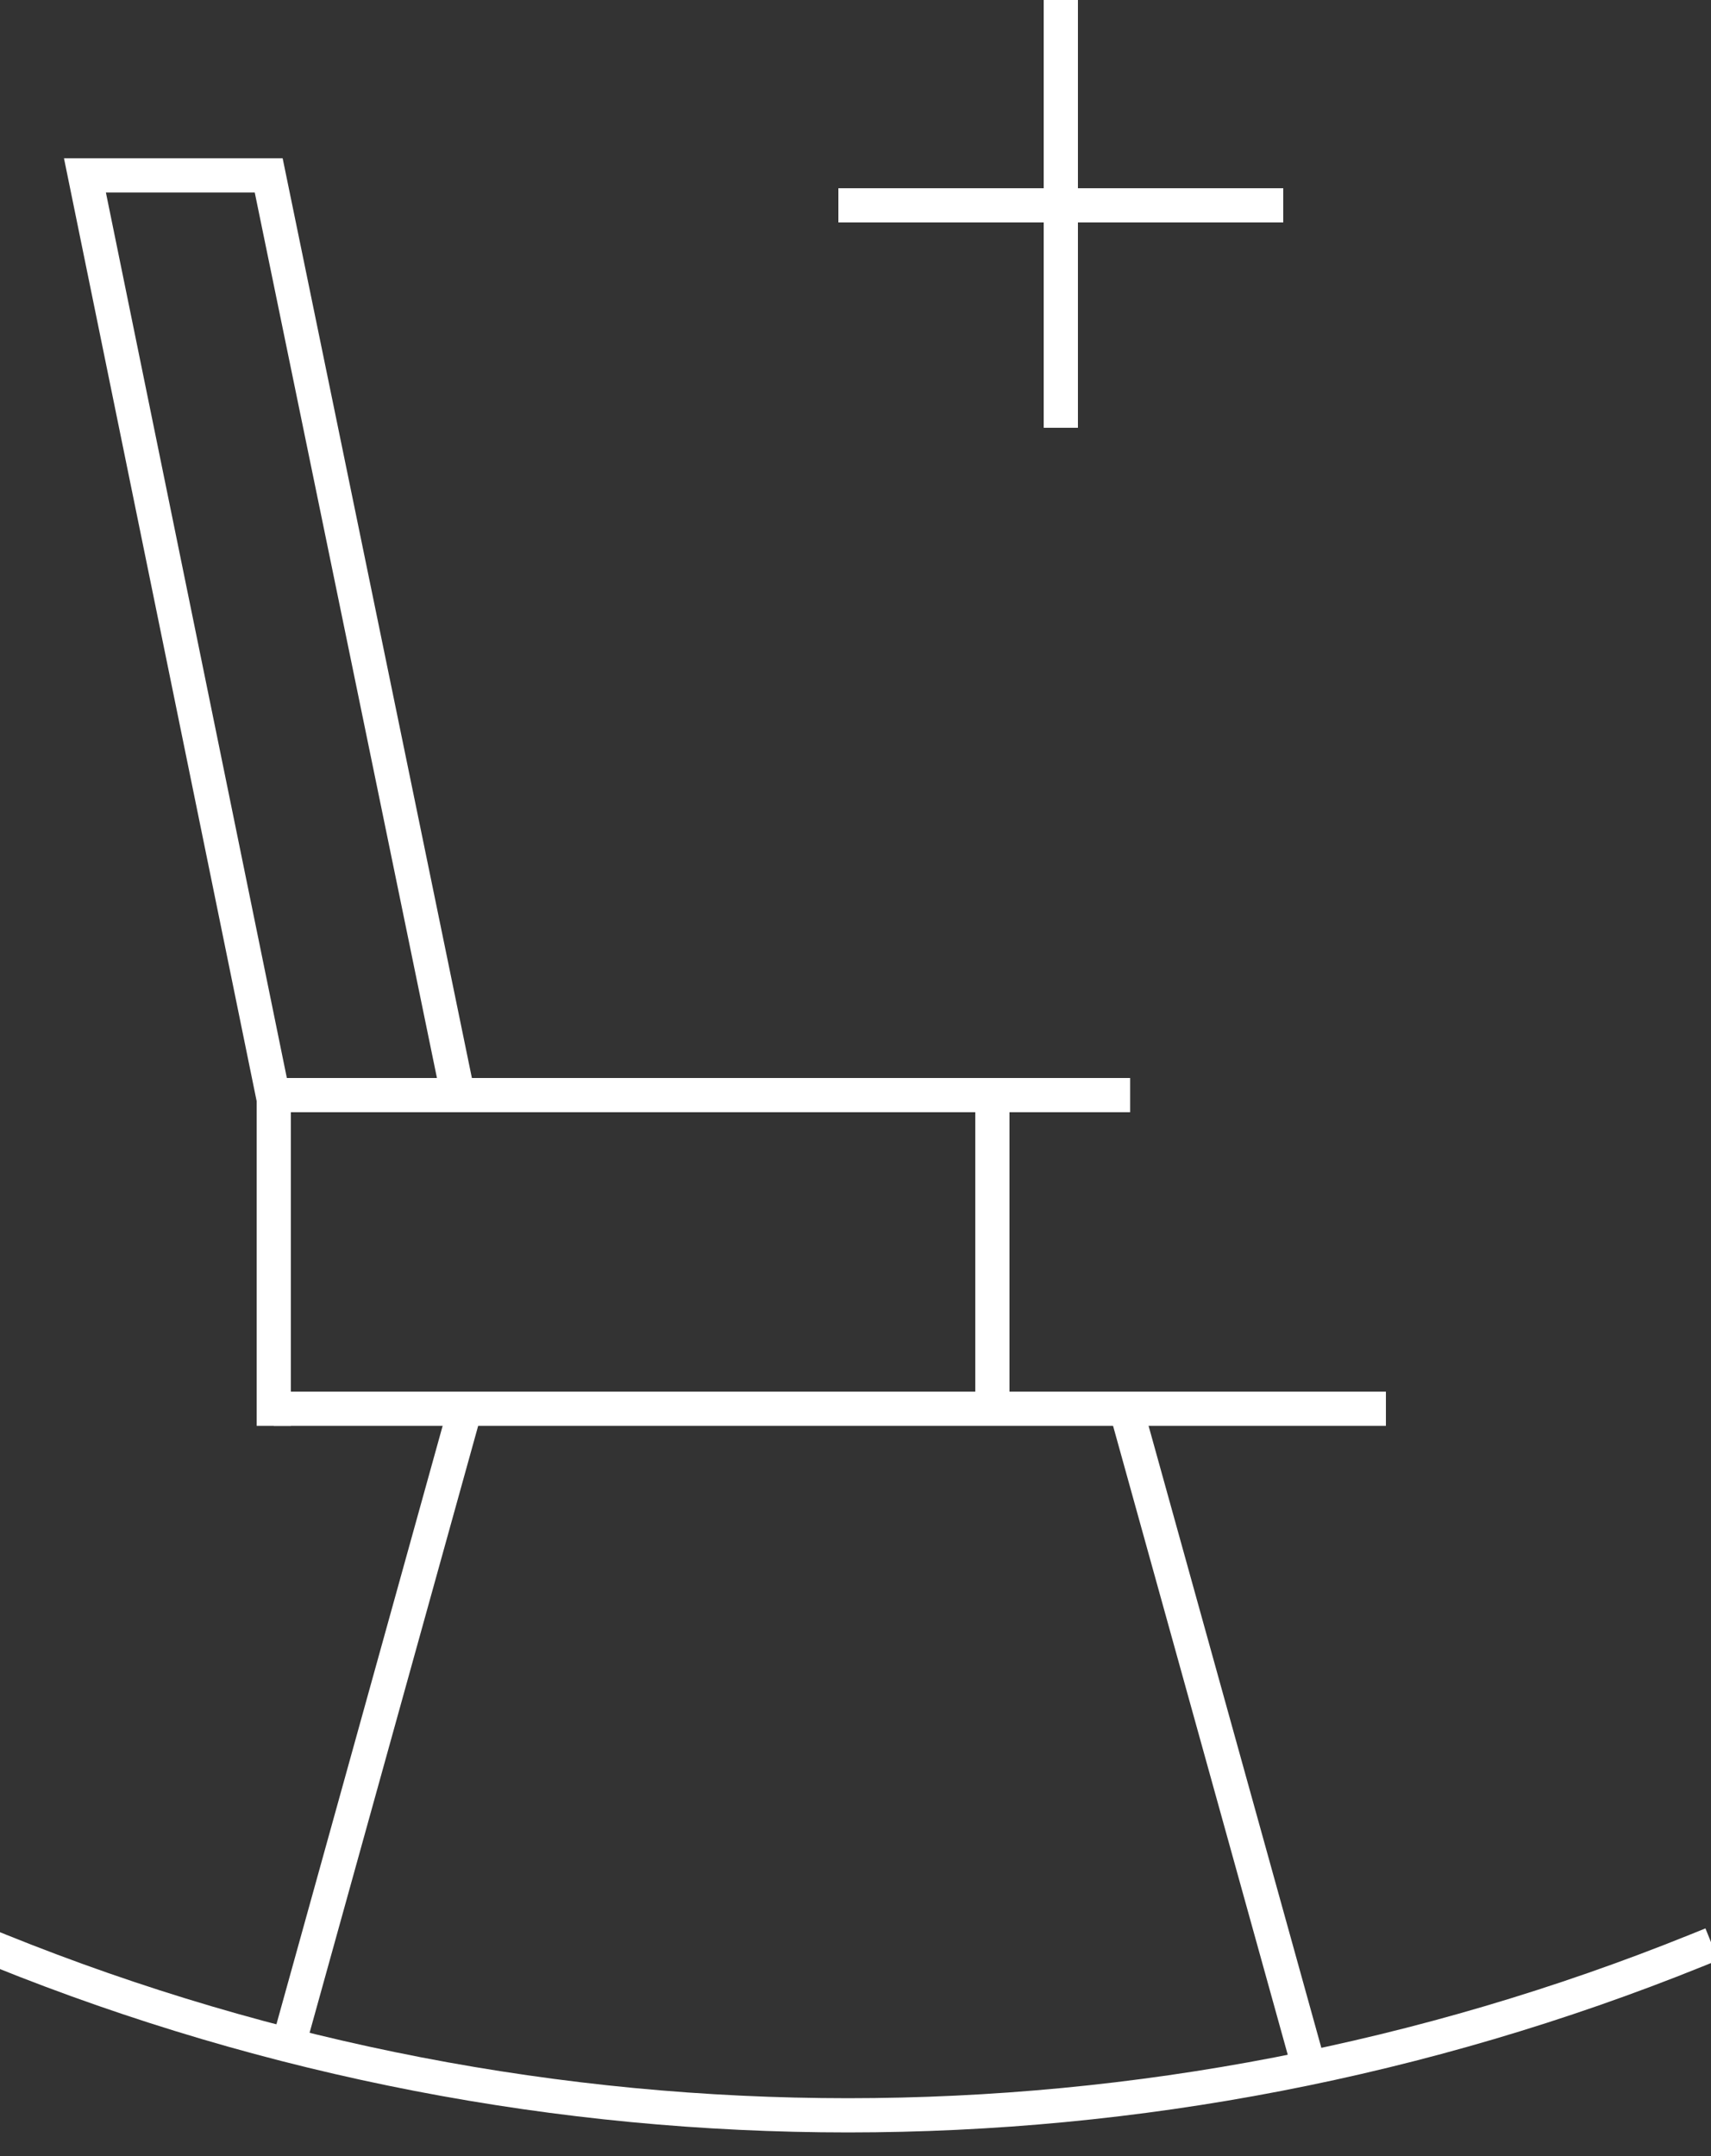
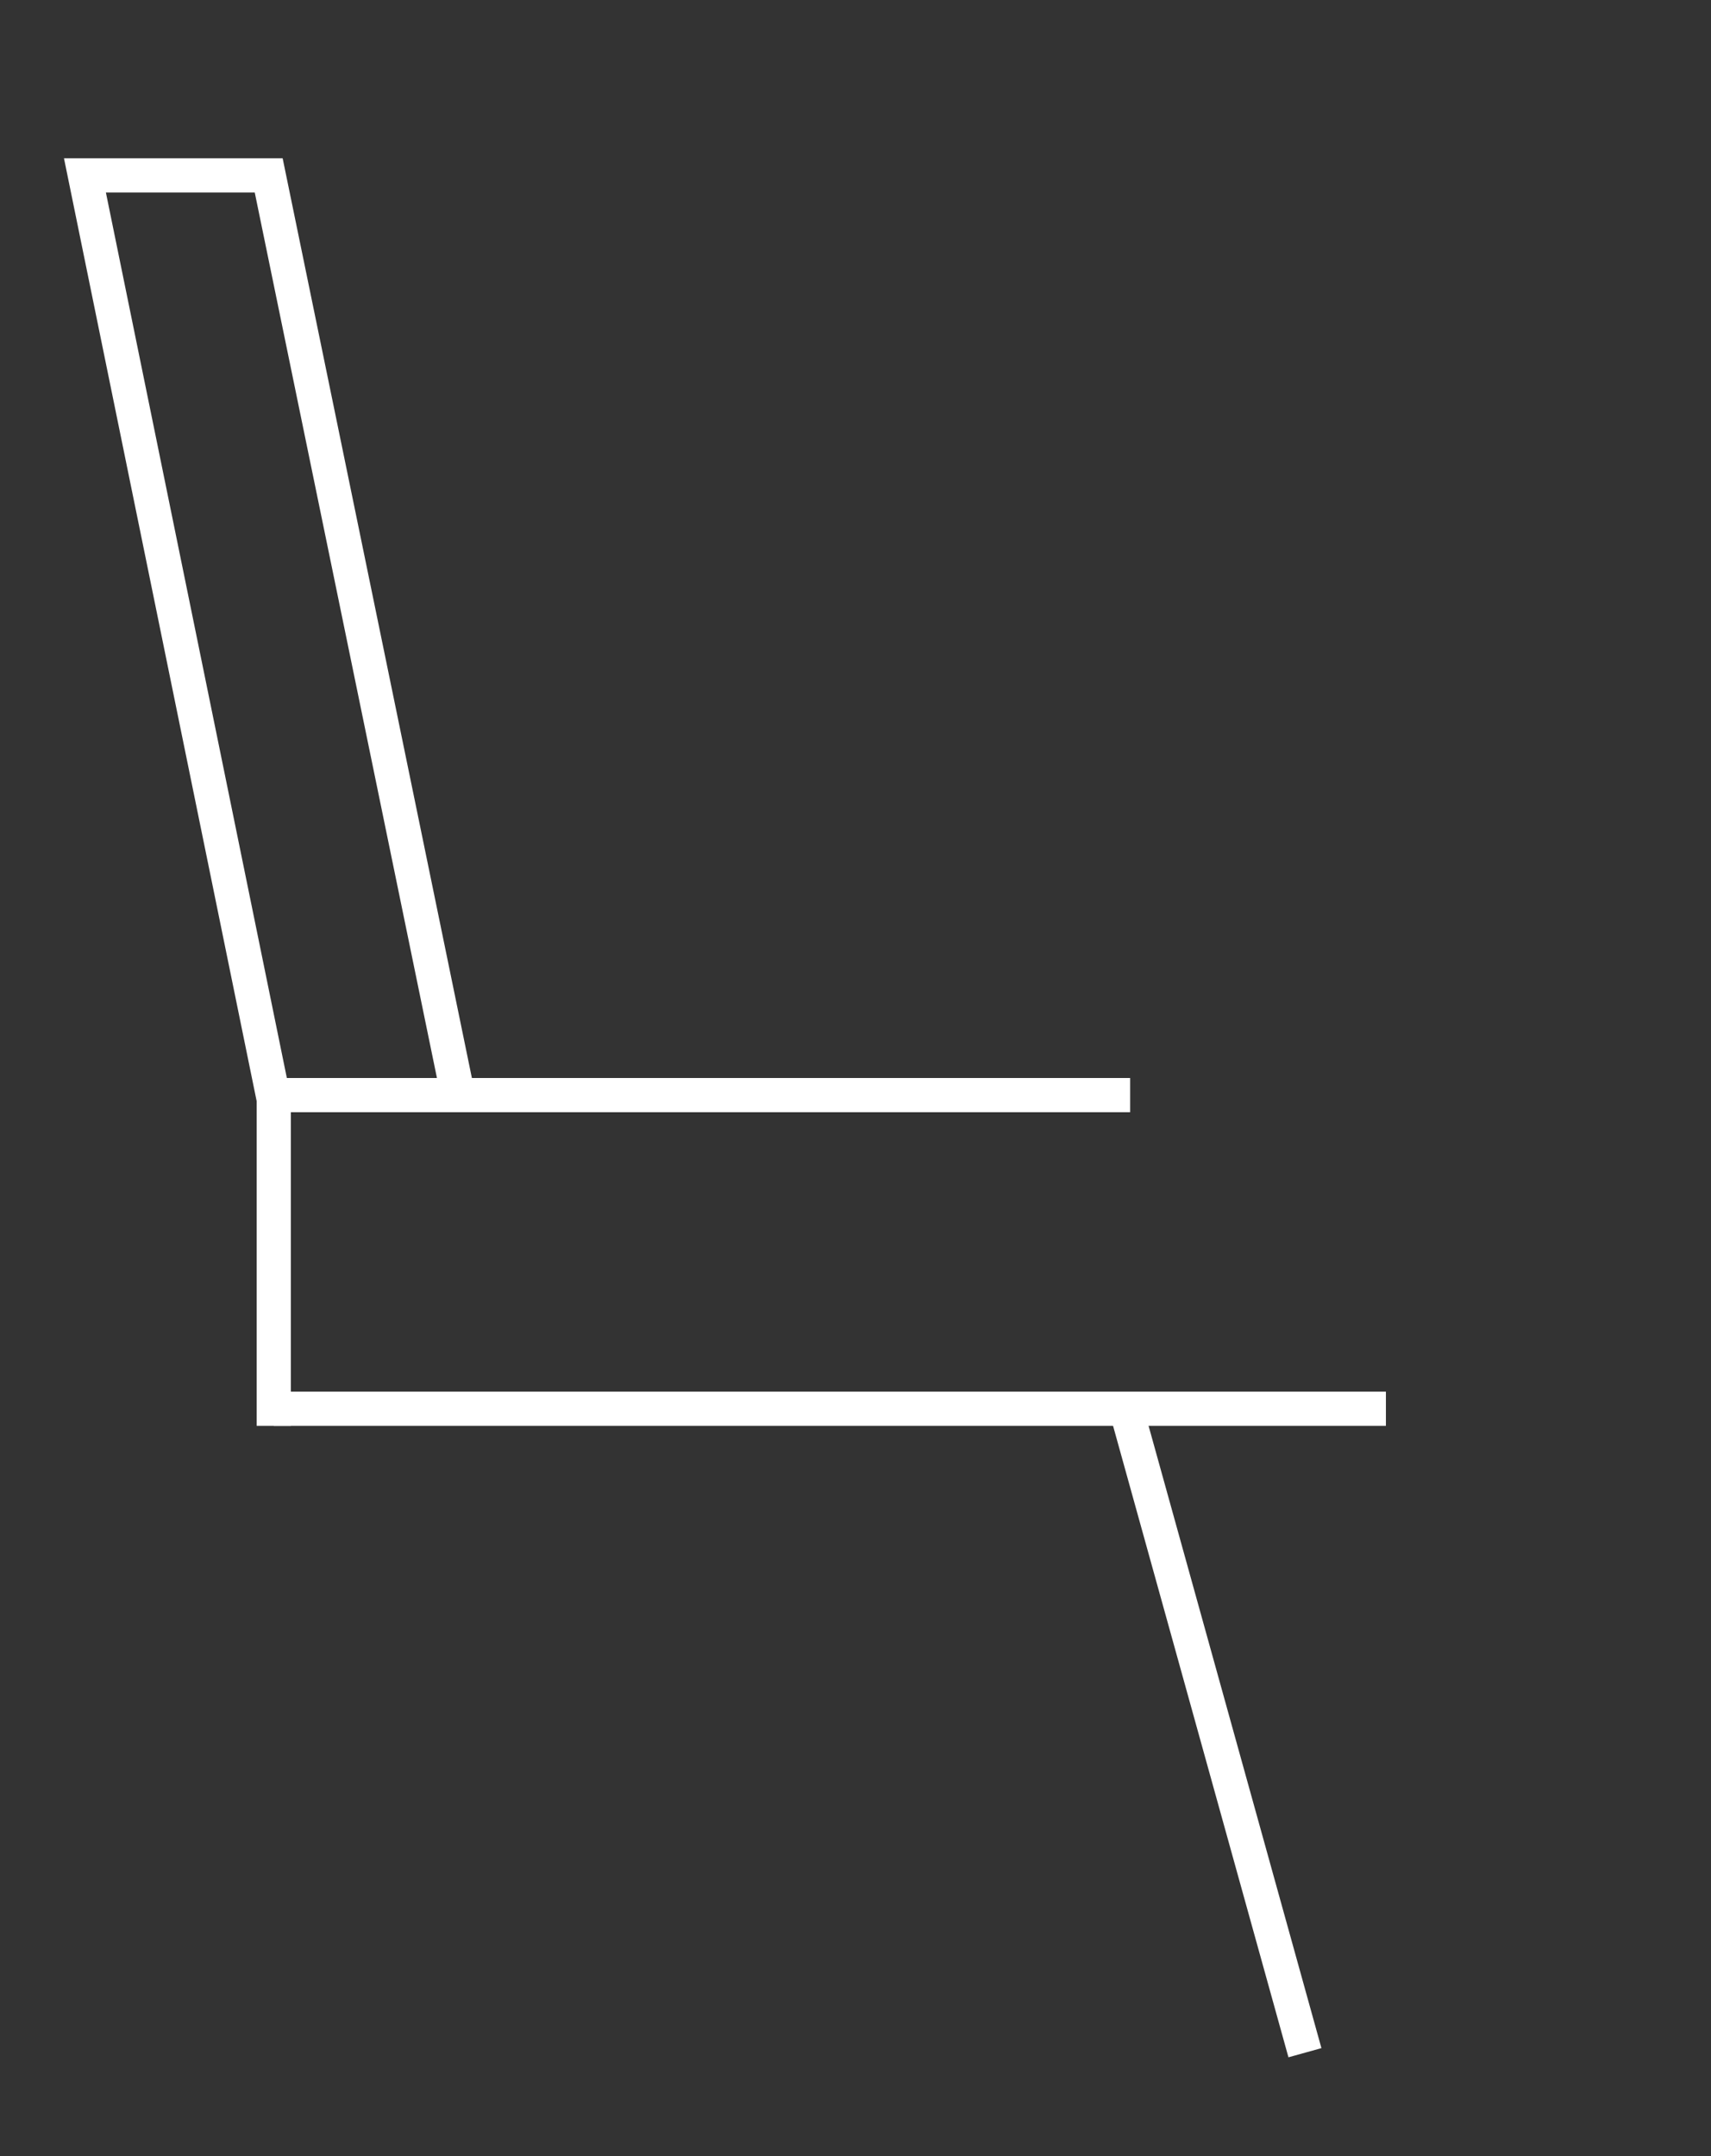
<svg xmlns="http://www.w3.org/2000/svg" width="50px" height="63px" viewBox="0 0 50 63" version="1.1">
  <rect x="0" y="0" width="50" height="63" fill="#333333" stroke="none" />
  <title>Dom_dochodcov</title>
  <desc>Created with Sketch.</desc>
  <g id="Web" stroke="none" stroke-width="1" fill="none" fill-rule="evenodd">
    <g id="02_Microsite_AirLogy_@2x" transform="translate(-257, -6409)" stroke="#FFFFFF">
      <g id="Okienka" transform="translate(215, 5693)">
        <g id="Dom_dochodcov" transform="translate(42, 716)">
          <line x1="8.5" y1="41.165" x2="40" y2="41.165" id="Line-10" stroke-linecap="square" />
-           <line x1="8.5" y1="59.5" x2="13.5" y2="41.5" id="Line-9" stroke-linecap="square" />
          <line x1="33" y1="59.5" x2="38" y2="41.5" id="Line-9-Copy" stroke-linecap="square" transform="translate(35.5, 50.665) scale(-1, 1) translate(-35.5, -50.665) " />
          <line x1="8.5" y1="32" x2="32.526" y2="32" id="Line-11" stroke-linecap="square" />
-           <line x1="29" y1="40.5" x2="29" y2="32.125" id="Line-9-Copy-2" stroke-linecap="square" />
          <line x1="8" y1="41.165" x2="8" y2="32" id="Line-9-Copy-3" stroke-linecap="square" />
-           <path d="M0,57 C15.898,63.415 33.664,63.415 49.561,57 L49.561,57 L49.561,57" id="Line-8" stroke-linecap="square" />
          <polyline id="Path-2" points="8 32.125 2.482 5.125 7.852 5.125 13.385 32.013" />
-           <path d="M31,0 L31,12 M37,6 L25,6" id="Combined-Shape" stroke-linecap="square" />
        </g>
      </g>
    </g>
  </g>
</svg>